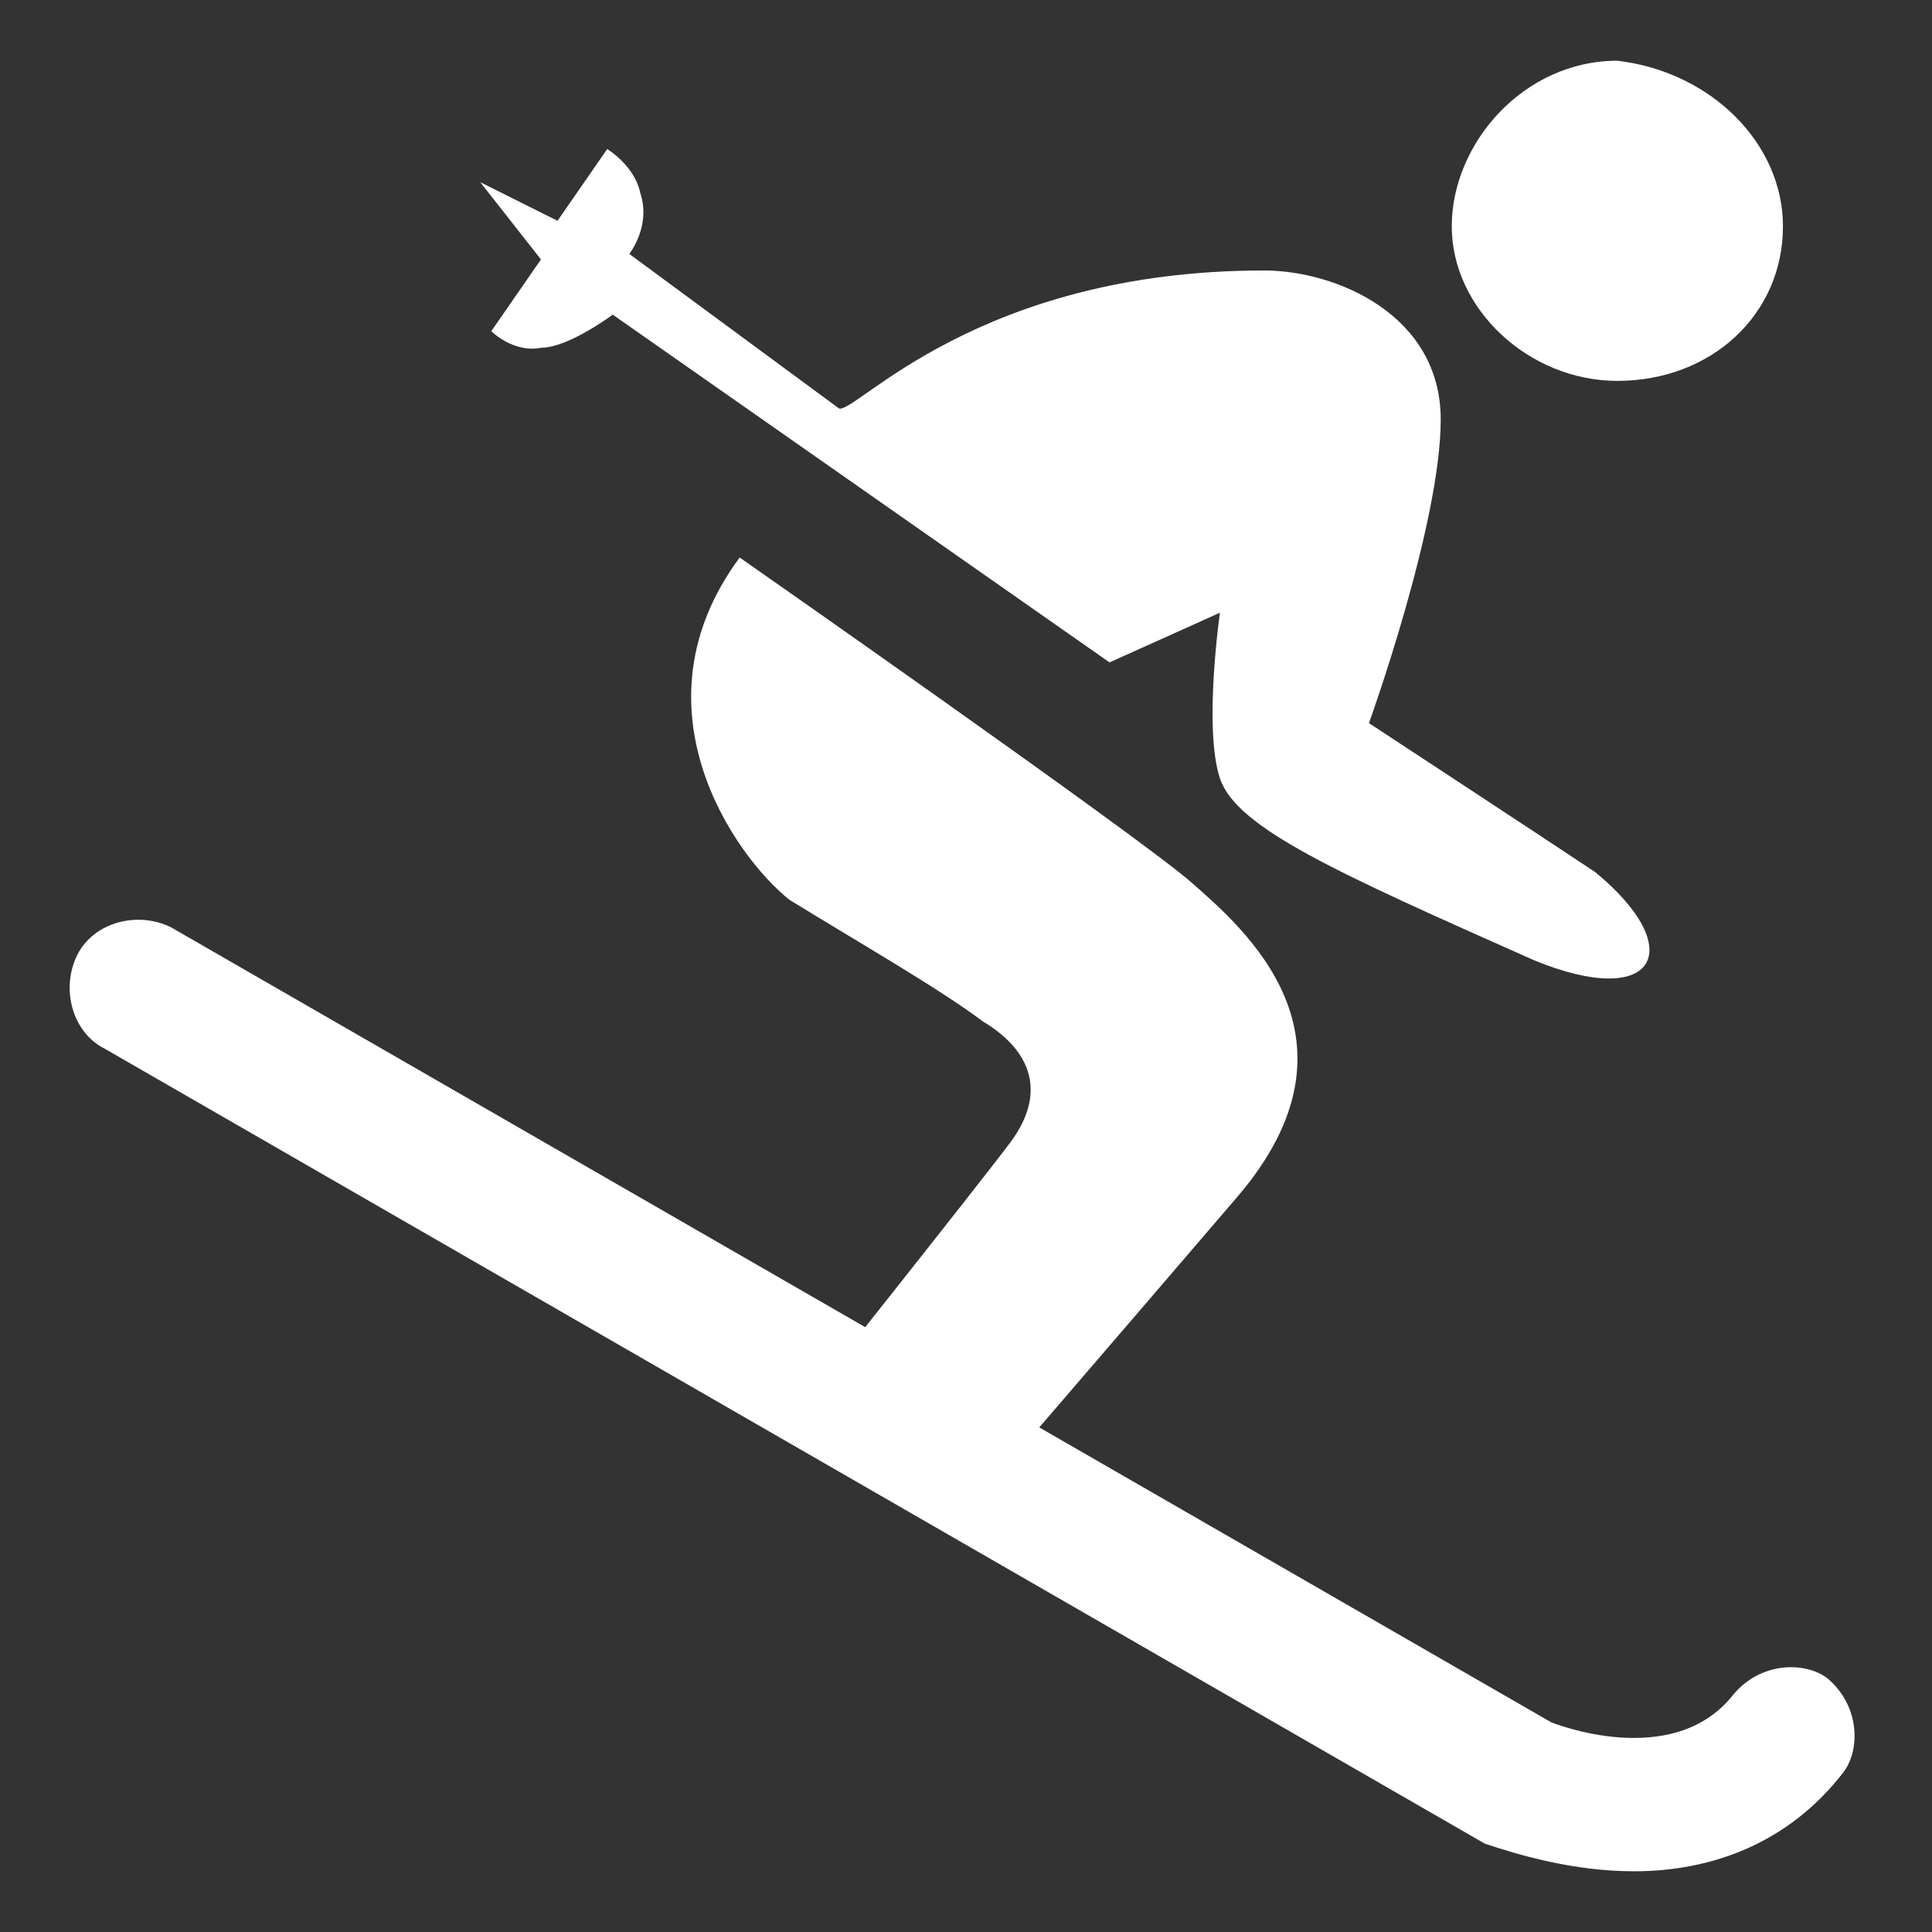
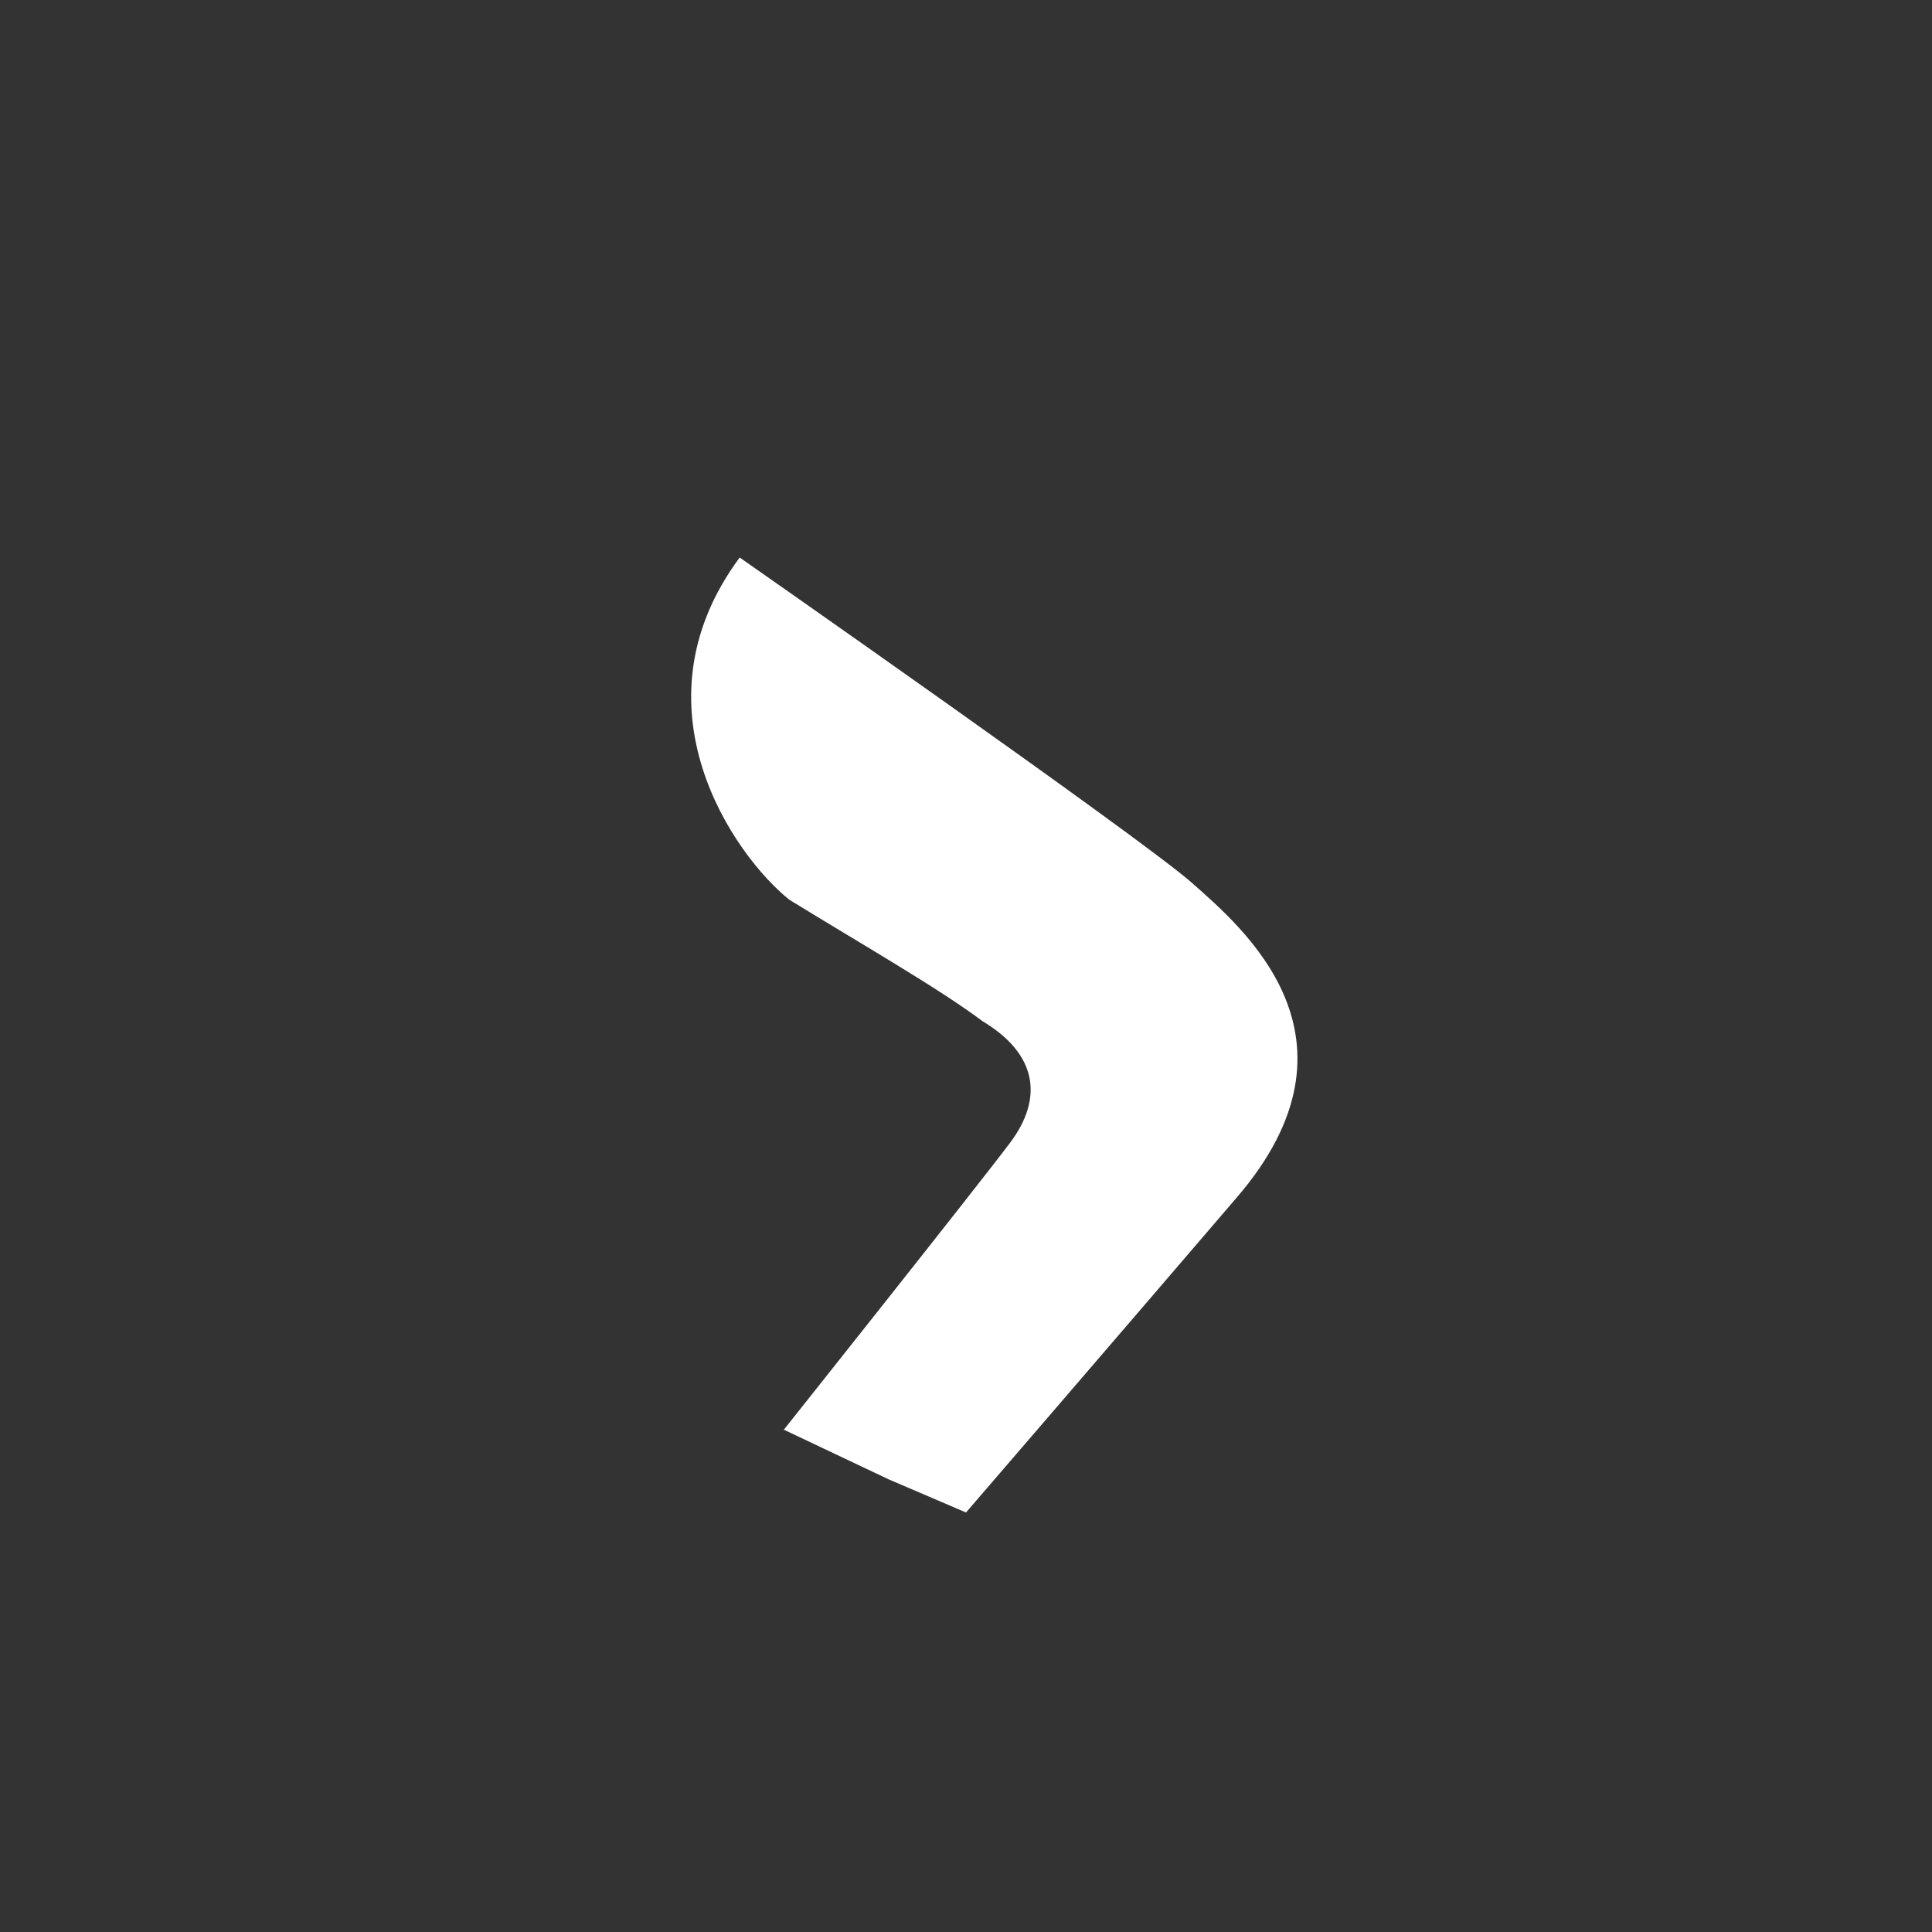
<svg xmlns="http://www.w3.org/2000/svg" version="1.1" id="Layer_1" x="0px" y="0px" viewBox="0 0 35 35" style="enable-background:new 0 0 35 35;" xml:space="preserve">
  <rect x="0" y="0" width="35" height="35" fill="#333333" stroke="none" />
  <style type="text/css">
	.st0{fill:#FFFFFF;}
</style>
  <g>
-     <path class="st0" d="M32.3,4.1c0,1.6-1.3,2.8-3,2.8c-1.6,0-3-1.3-3-2.8s1.3-3,3-3C31,1.3,32.3,2.6,32.3,4.1L32.3,4.1z" />
-     <path class="st0" d="M22.9,4.9c1.3,0,3.2,0.8,3.2,2.7s-1.3,5.5-1.3,5.5s3.2,2.1,4.1,2.7c1.7,1.4,1.1,2.5-1.1,1.6   c-3.6-1.6-5.4-2.4-5.7-3.3c-0.3-0.9,0-3,0-3L20.1,12l-9-6.3c0,0-0.8,0.6-1.3,0.6C9.3,6.4,8.9,6,8.9,6l0.9-1.3L8.7,3.3L10.1,4   l0.9-1.3c0,0,0.5,0.3,0.6,0.8c0.2,0.6-0.2,1.1-0.2,1.1l3.8,2.8C15.5,7.5,17.7,4.9,22.9,4.9L22.9,4.9z" />
    <path class="st0" d="M13.4,10.1c0,0,7.3,5.1,8.2,5.9c0.9,0.8,3.3,2.8,0.8,5.7c-2.4,2.8-4.9,5.7-4.9,5.7l-1.4-0.6l-1.9-0.9   c0,0,3.5-4.4,4.1-5.2c0.6-0.8,0.5-1.6-0.5-2.2c-0.8-0.6-2.2-1.4-3.5-2.2C13.3,15.5,11.4,12.8,13.4,10.1L13.4,10.1z" />
    <g>
      <g>
-         <path class="st0" d="M29.6,33.9c-1.1,0-2.1-0.3-2.7-0.5L1.9,19c-0.6-0.3-0.8-1.1-0.5-1.7s1.1-0.8,1.7-0.5l25,14.4l0,0     c0,0,2.2,0.9,3.3-0.5c0.5-0.6,1.3-0.6,1.7-0.3c0.6,0.5,0.6,1.3,0.3,1.7C32.4,33.4,31,33.9,29.6,33.9z" />
-       </g>
+         </g>
    </g>
  </g>
</svg>